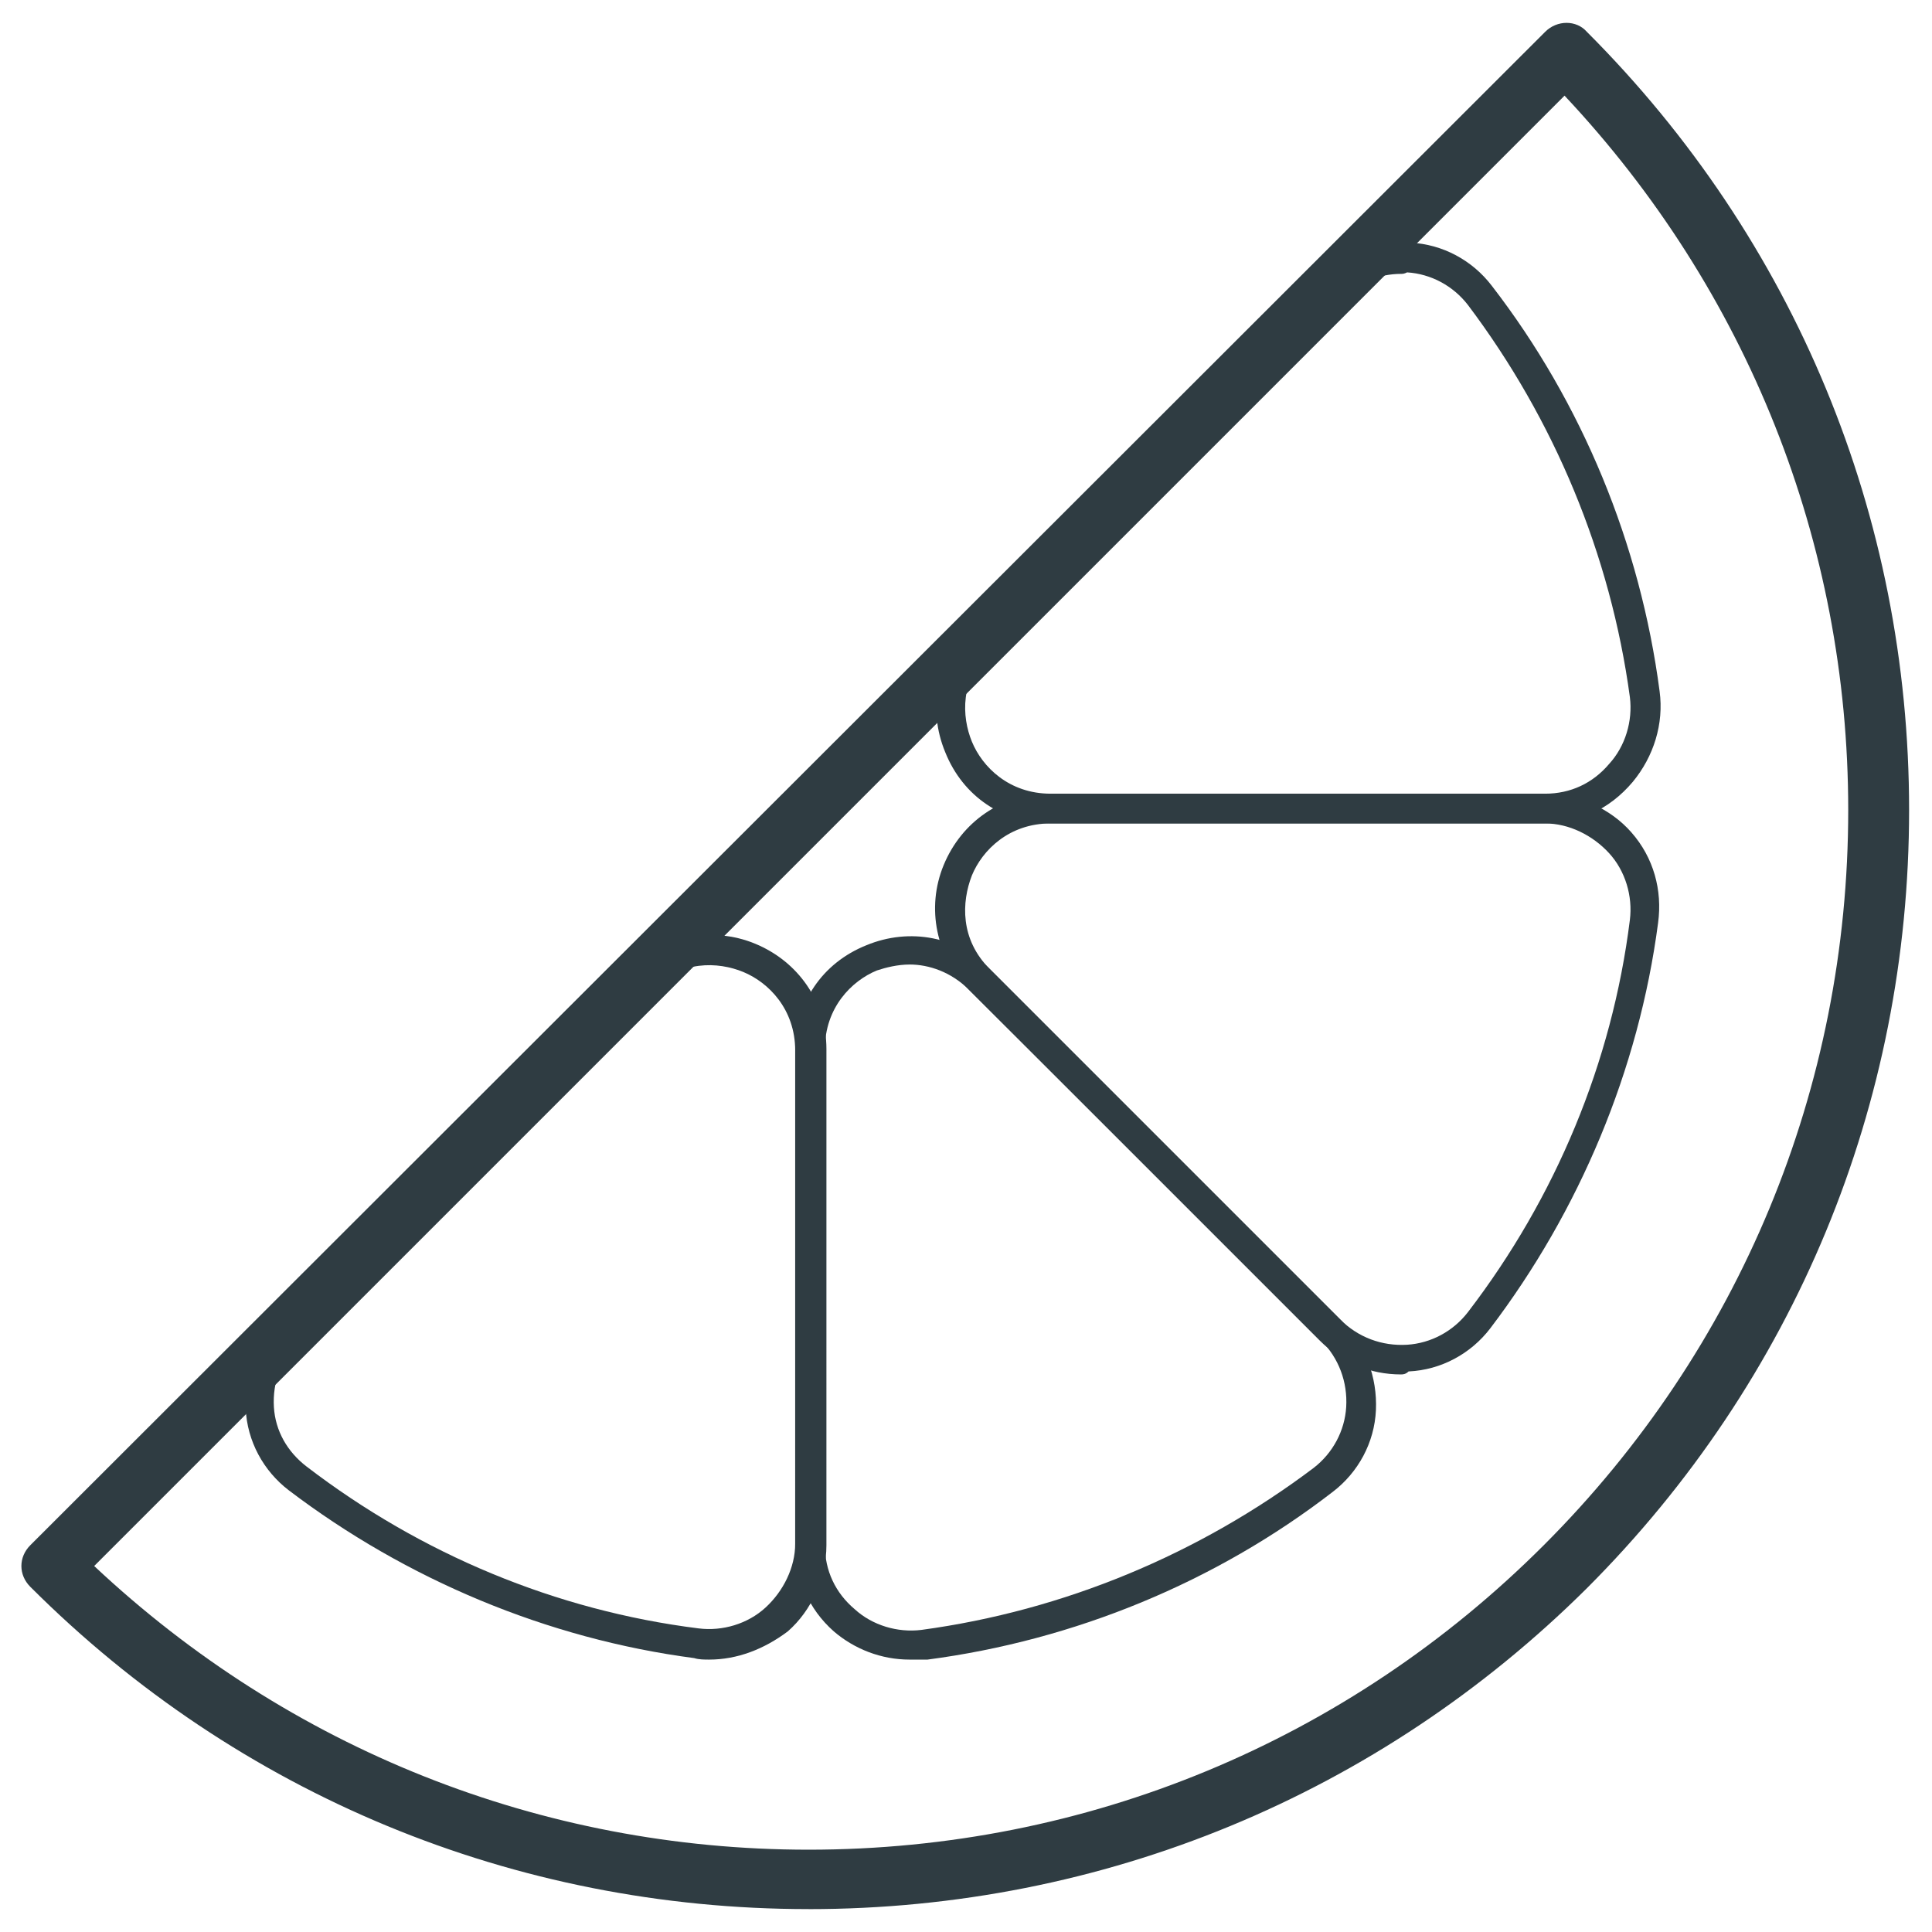
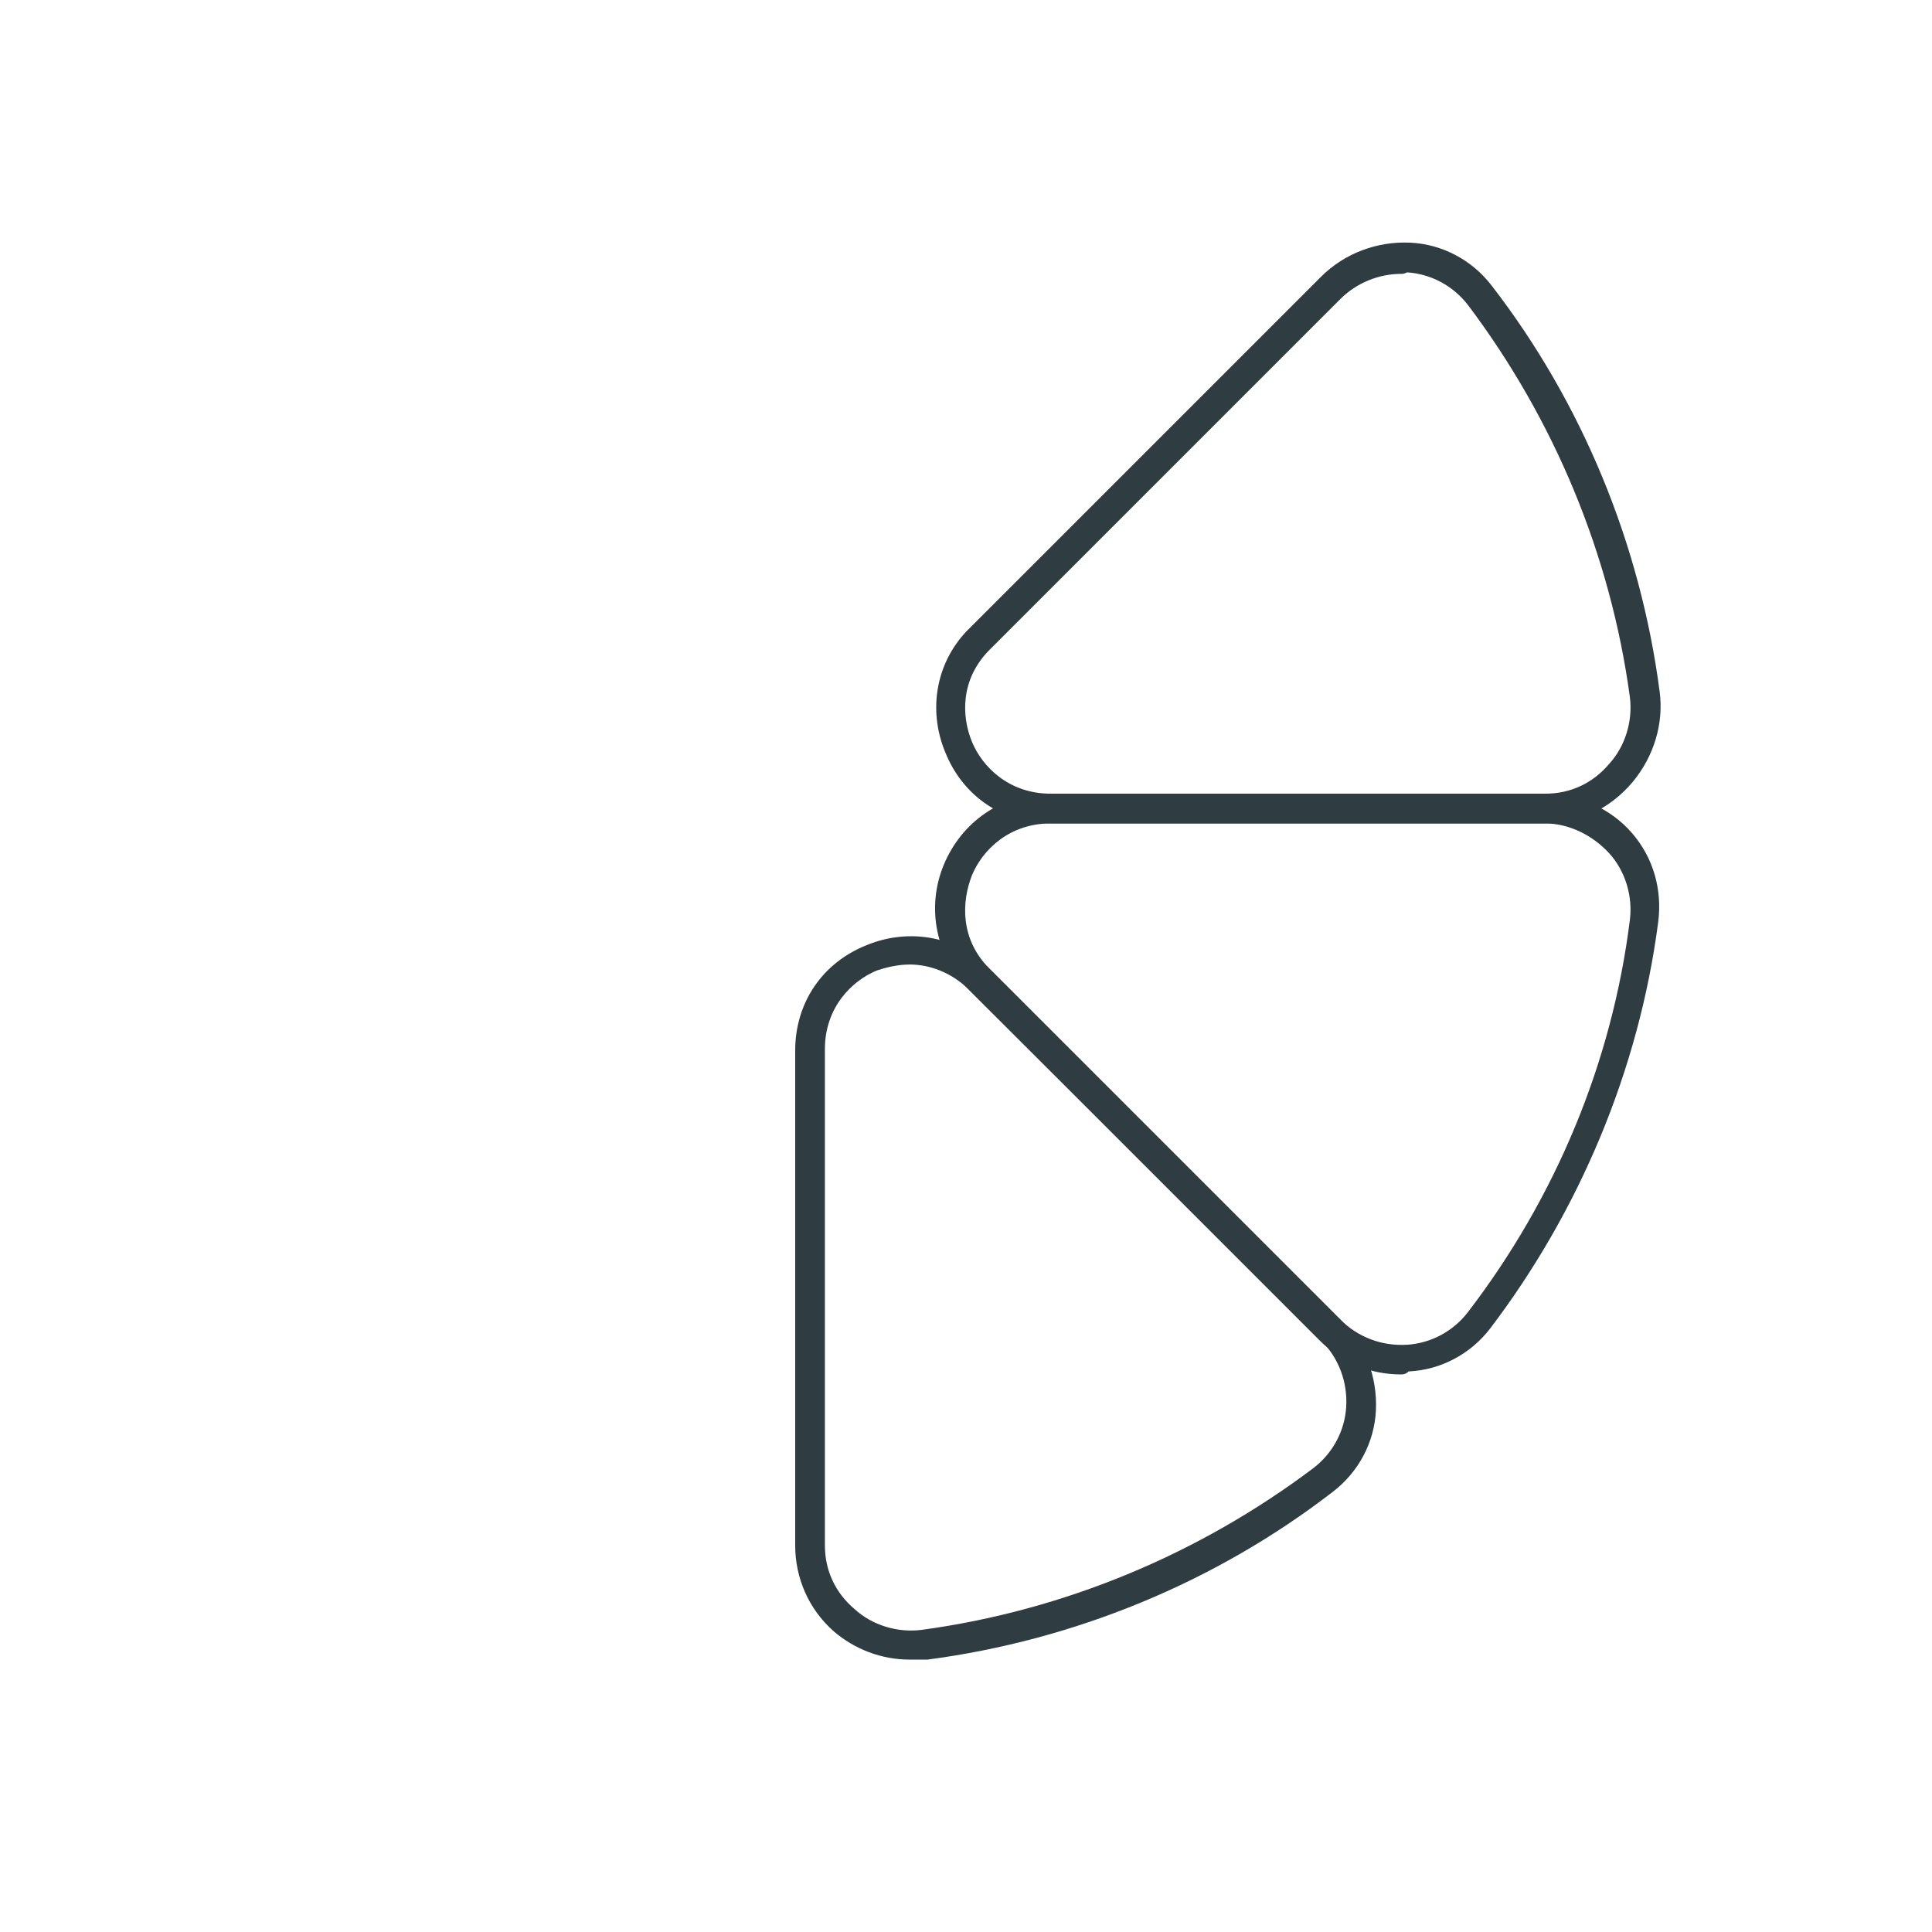
<svg xmlns="http://www.w3.org/2000/svg" width="800px" height="800px" version="1.1" viewBox="144 144 512 512">
  <g fill="#2f3c42">
-     <path d="m358.28 649.93c-77.934 0-151.14-30.309-206.25-85.41-3.148-3.148-3.148-7.871 0-11.02l401.47-401.08c3.148-3.148 8.266-3.148 11.02 0 55.105 55.105 85.41 128.31 85.41 206.25 0 77.934-30.309 151.14-85.41 206.25-55.105 54.715-128.31 85.02-206.25 85.02zm-189.32-90.922c51.562 48.414 118.47 75.18 189.32 75.18 73.602 0 142.88-28.734 194.83-80.688 51.957-51.957 80.688-121.23 80.688-194.83 0-70.848-26.766-137.76-75.18-189.32z" />
    <path d="m515.32 508.24c-8.266 0-15.742-3.148-21.648-9.055l-92.891-92.887c-8.66-8.66-11.414-21.648-6.691-33.062s15.352-18.895 27.945-18.895h131.46c8.66 0 17.32 3.938 22.828 10.234 5.902 6.691 8.266 15.352 7.086 24.008-5.117 38.965-20.859 76.359-44.477 107.45-5.117 6.691-12.988 11.02-21.648 11.414-0.789 0.789-1.574 0.789-1.969 0.789zm-109.03-107.45 92.891 92.891c4.723 4.723 11.02 7.086 17.711 6.691 6.297-0.395 12.203-3.543 16.137-8.66 23.223-30.309 38.18-66.125 42.902-103.91 0.789-6.297-1.18-12.988-5.512-17.711-4.328-4.723-10.629-7.871-16.926-7.871l-131.07-0.004c-11.02 0-18.105 7.086-20.859 13.777-2.758 7.086-3.148 16.926 4.723 24.797z" />
    <path d="m553.5 362.21h-131.07c-12.594 0-23.223-7.086-27.945-18.895-4.723-11.414-2.363-24.402 6.691-33.062l92.891-92.891c6.297-6.297 14.957-9.445 23.617-9.055 8.66 0.395 16.531 4.723 21.648 11.414 24.008 31.094 39.359 68.488 44.477 107.45 1.18 8.66-1.574 17.32-7.086 24.008-6.297 7.488-14.562 11.027-23.223 11.027zm-38.18-145.63c-5.902 0-11.809 2.363-16.137 6.691l-92.891 92.887c-7.871 7.871-7.477 17.711-4.723 24.402 2.754 6.691 9.84 13.777 20.859 13.777h131.07c6.691 0 12.594-2.754 16.926-7.871 4.328-4.723 6.297-11.414 5.512-17.711-5.117-37.785-20.074-73.602-42.902-103.91-3.938-5.117-9.84-8.266-16.137-8.66-0.793 0.395-1.184 0.395-1.578 0.395z" />
-     <path d="m331.91 583.81c-1.18 0-2.754 0-3.938-0.395-38.965-5.117-76.359-20.859-107.45-44.477-6.691-5.117-11.02-12.988-11.414-21.648-0.395-8.66 2.754-17.32 9.055-23.617l92.891-92.891c8.66-8.66 21.648-11.414 33.062-6.691s18.895 15.352 18.895 27.945l-0.004 131.47c0 8.66-3.938 17.32-10.234 22.828-6.297 4.723-13.383 7.477-20.859 7.477zm-106.67-51.168c30.309 23.223 66.125 38.18 103.91 42.902 6.297 0.789 12.988-1.18 17.711-5.512 4.723-4.328 7.871-10.629 7.871-16.926l0.004-130.67c0-11.02-7.086-18.105-13.777-20.859-6.691-2.754-16.531-3.148-24.402 4.723l-93.281 92.891c-4.723 4.723-7.086 11.02-6.691 17.711 0.391 6.297 3.539 11.809 8.656 15.742z" />
    <path d="m385.04 583.81c-7.477 0-14.562-2.754-20.074-7.477-6.691-5.902-10.234-14.168-10.234-22.828v-131.07c0-12.594 7.086-23.223 18.895-27.945 11.414-4.723 24.402-2.363 33.062 6.691l92.891 92.891c6.297 6.297 9.445 14.957 9.055 23.617-0.395 8.66-4.723 16.531-11.414 21.648-31.094 24.008-68.488 39.359-107.45 44.477-1.973-0.004-3.547-0.004-4.727-0.004zm0-184.2c-3.148 0-6.297 0.789-8.66 1.574-6.691 2.754-13.777 9.84-13.777 20.859v131.46c0 6.691 2.754 12.594 7.871 16.926 4.723 4.328 11.414 6.297 17.711 5.512 37.785-5.117 73.602-20.074 103.91-42.902 5.117-3.938 8.266-9.84 8.66-16.137 0.395-6.691-1.969-12.988-6.691-17.711l-93.281-92.895c-4.723-4.723-10.625-6.691-15.742-6.691z" />
  </g>
</svg>